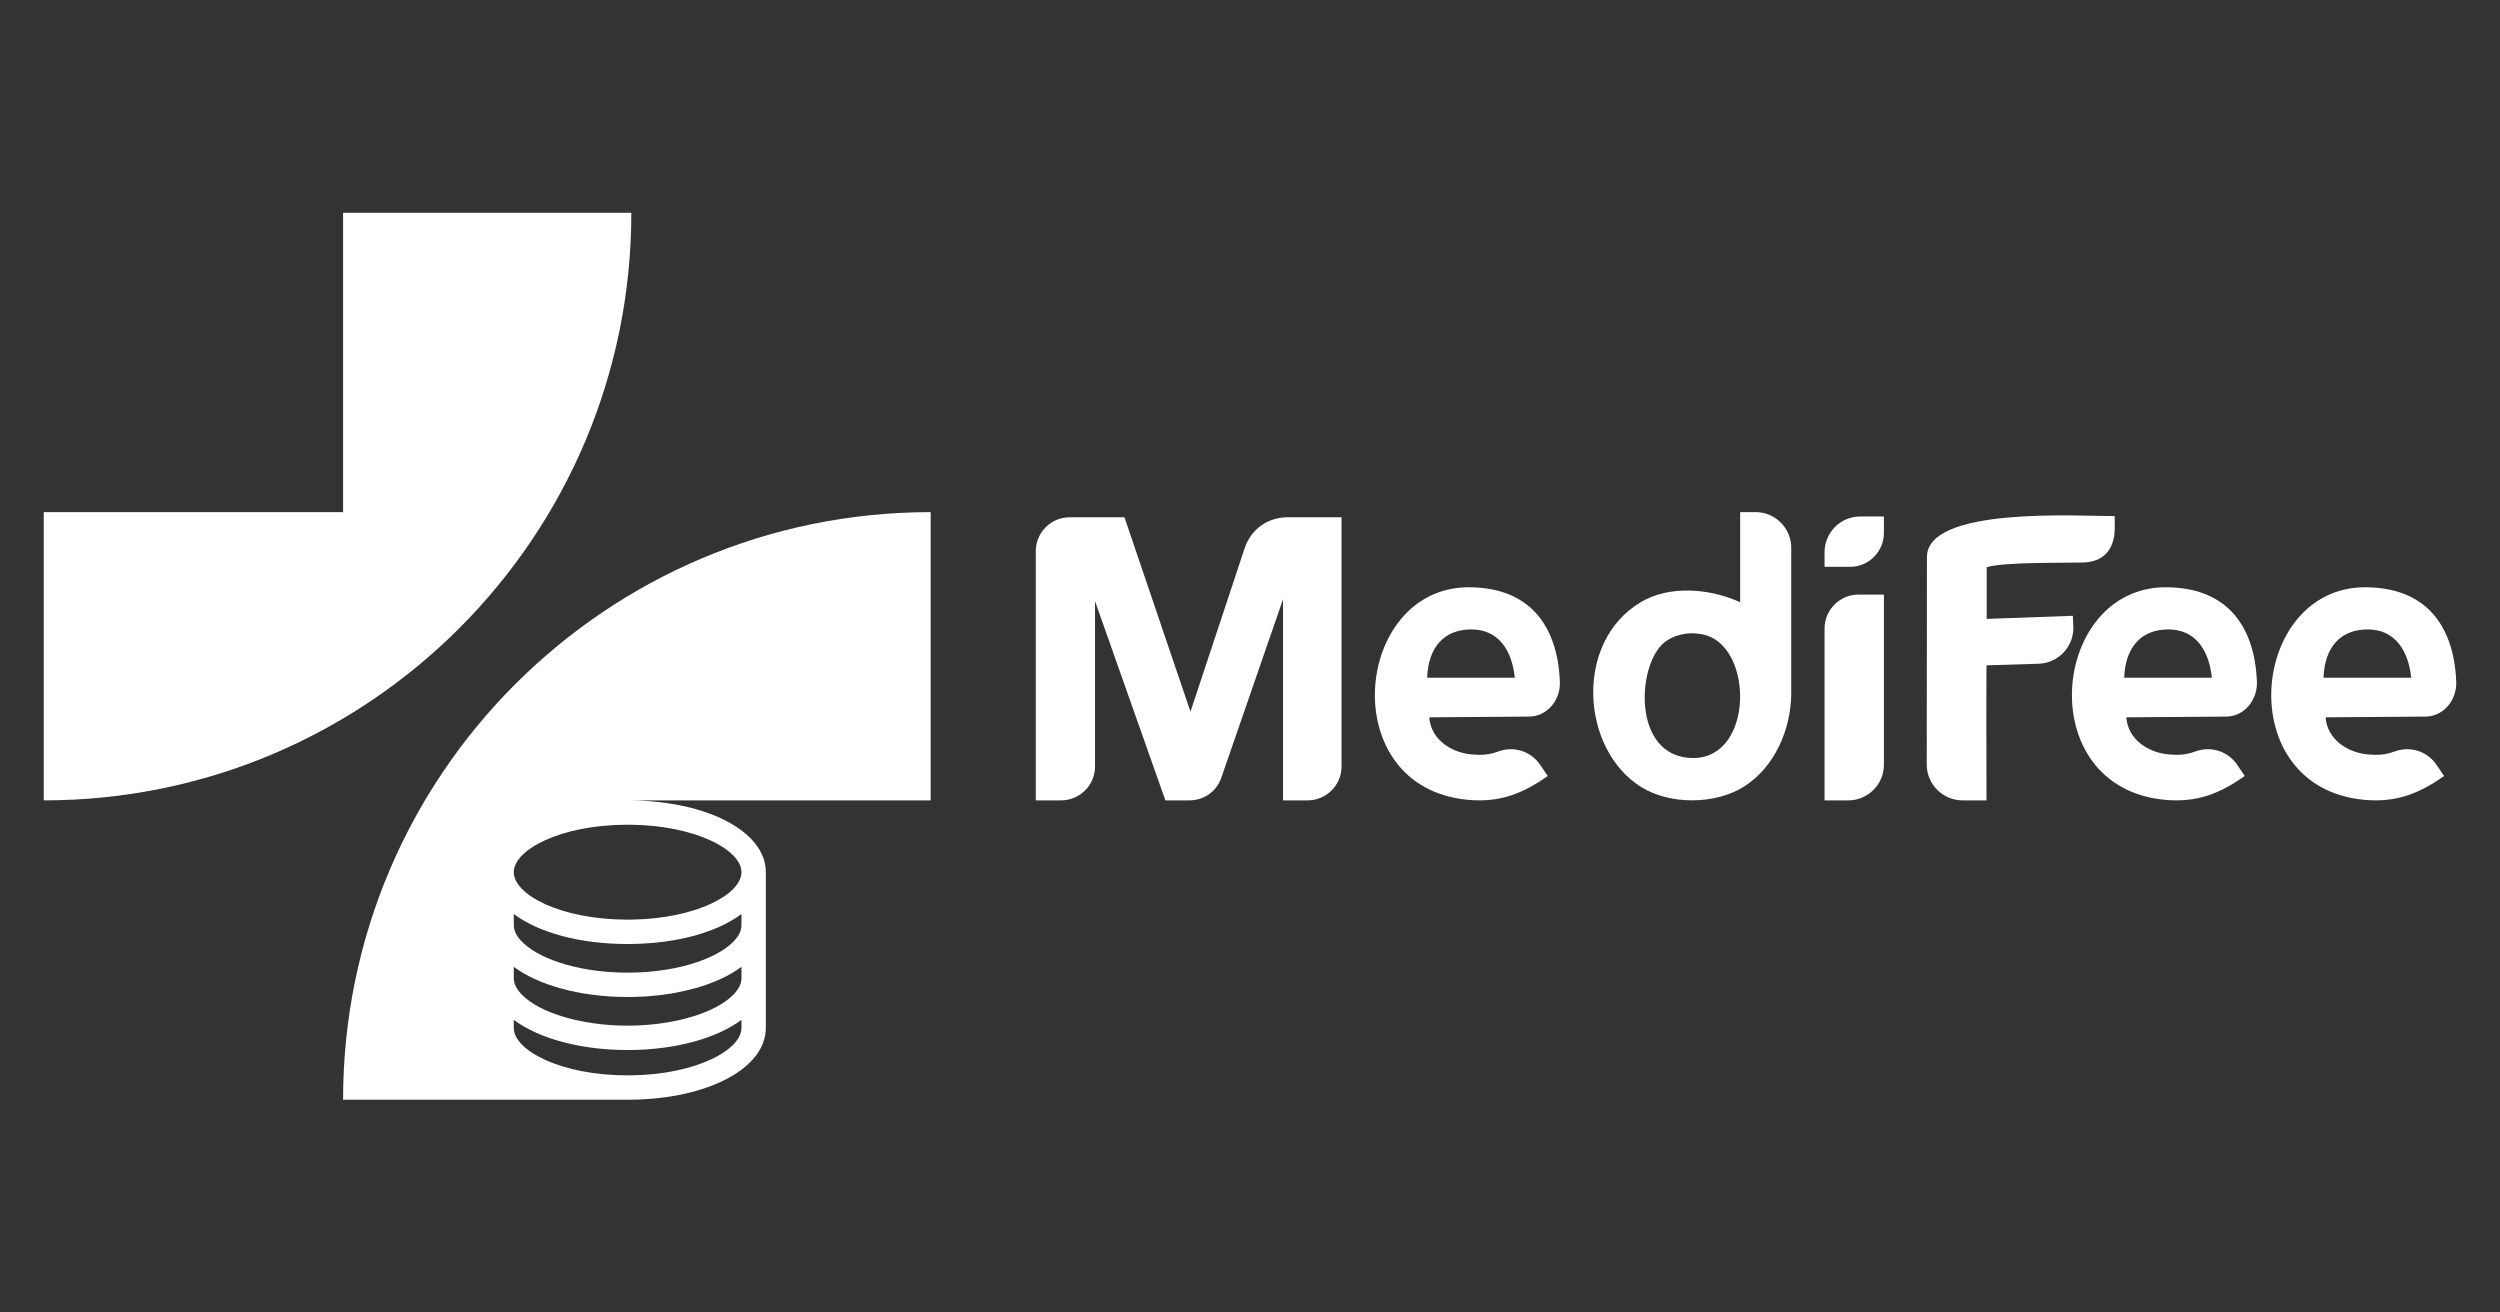
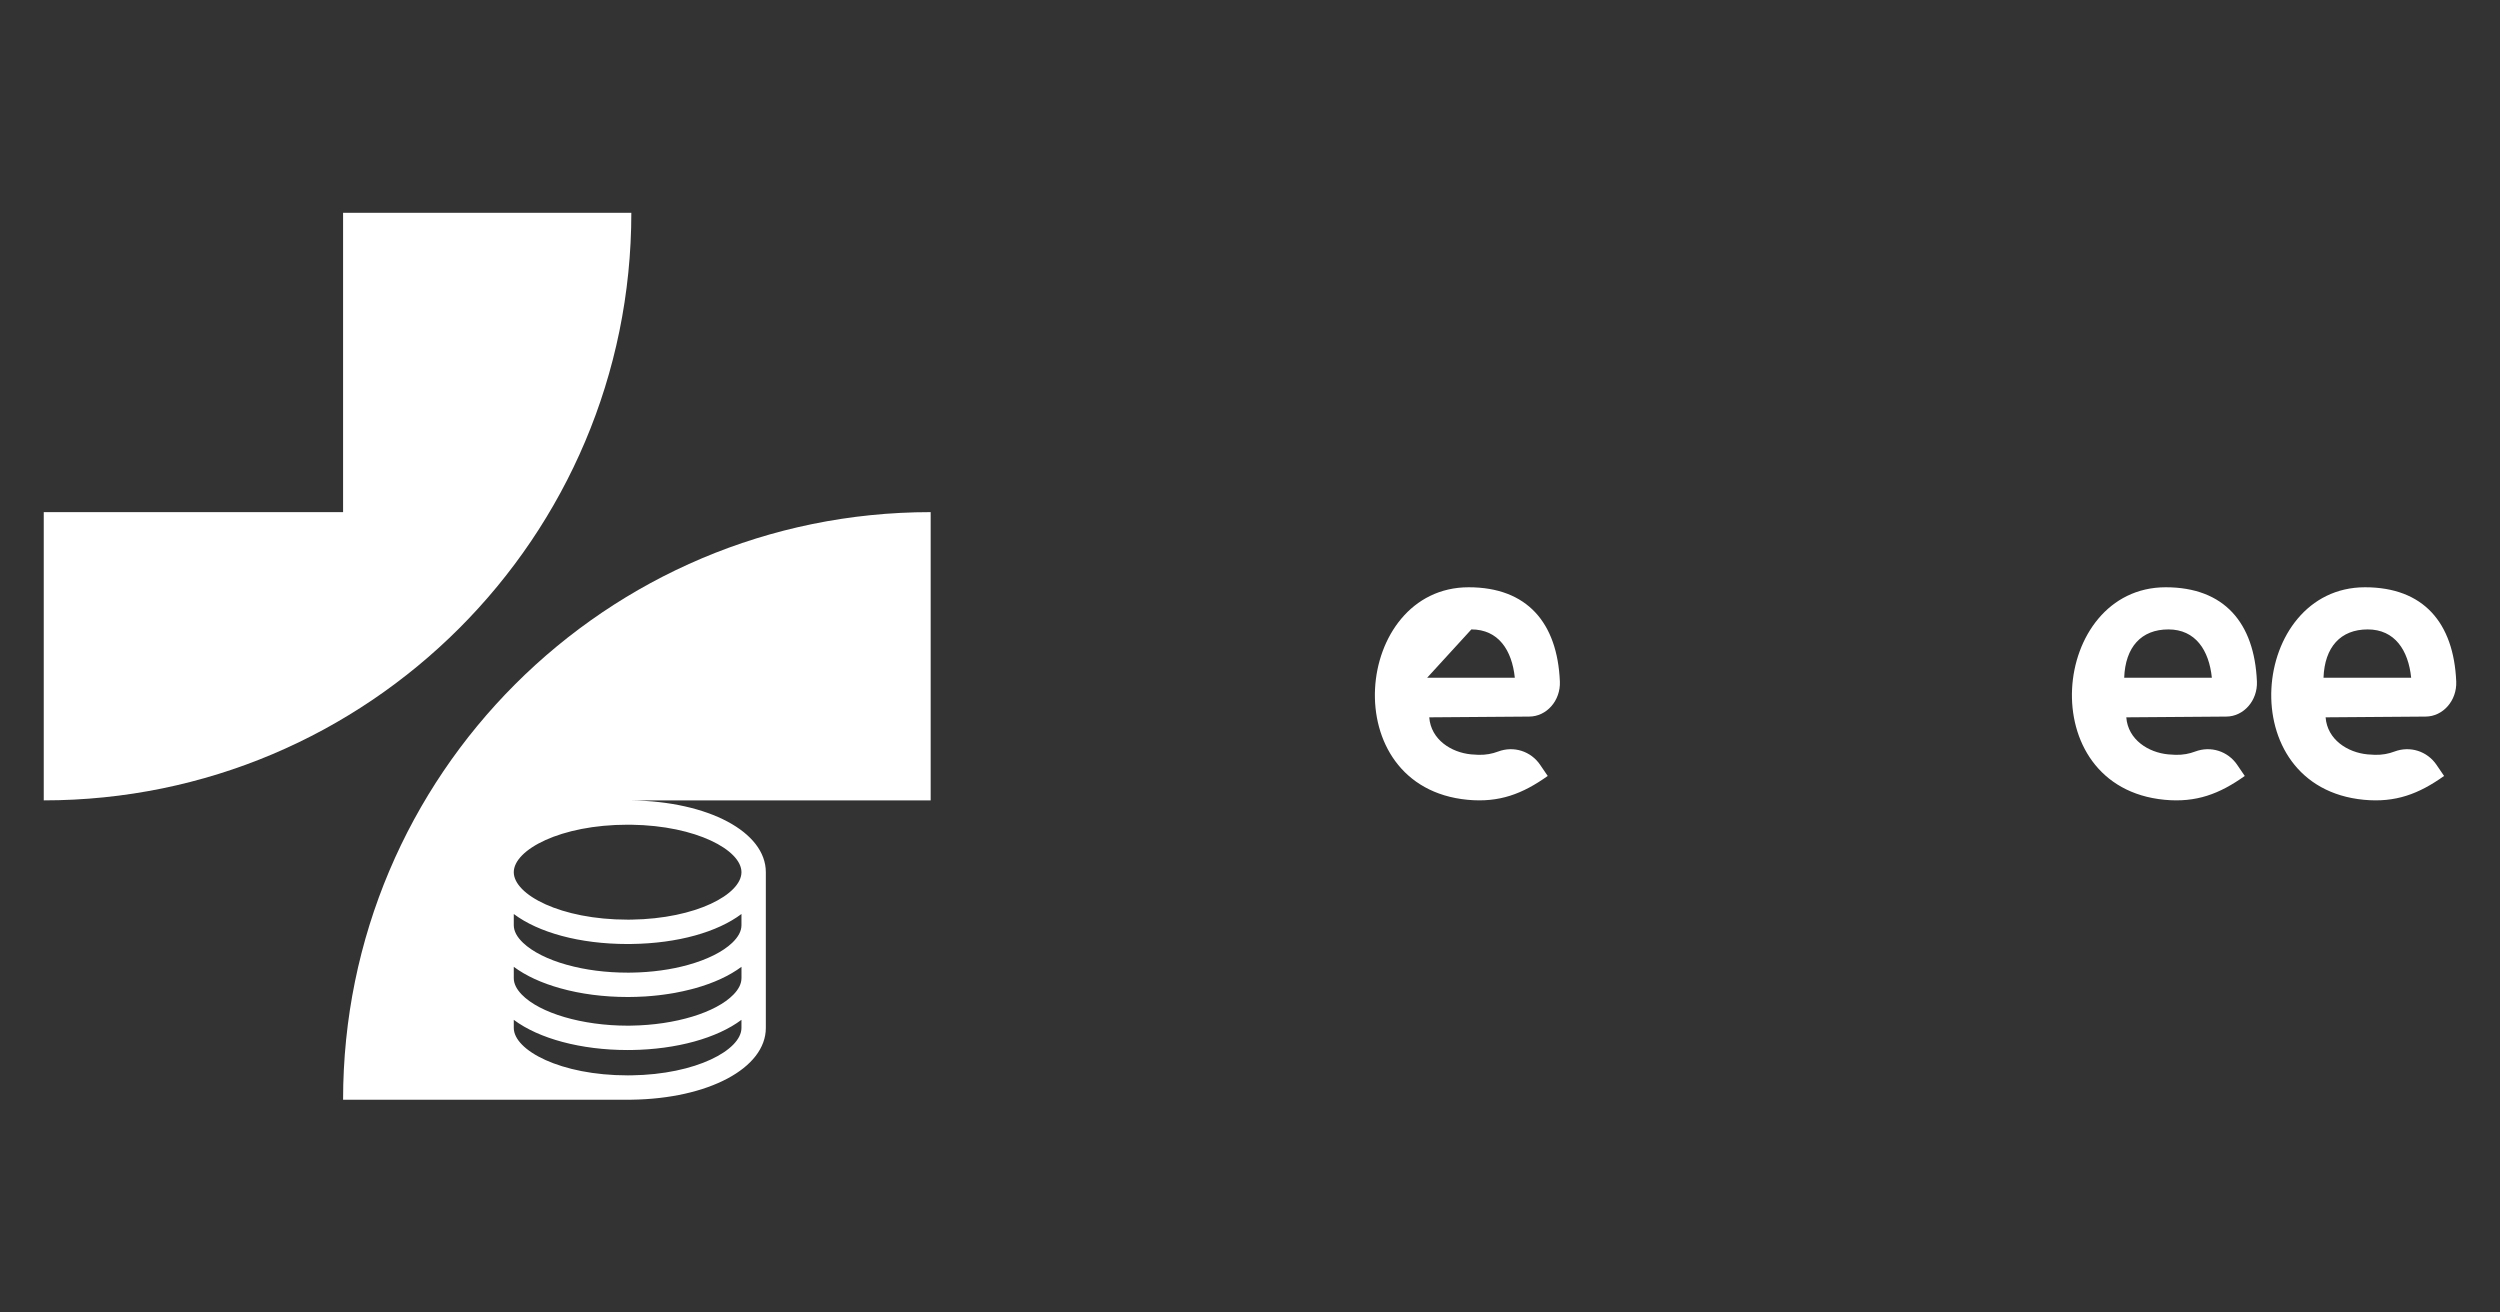
<svg xmlns="http://www.w3.org/2000/svg" id="Layer_1" viewBox="0 0 1200 630">
  <rect x="0" y="0" width="1200" height="630" fill="#333333" stroke="none" />
  <defs>
    <style>.cls-1,.cls-2{fill:#fff;}.cls-2{fill-rule:evenodd;}</style>
  </defs>
  <g>
    <g>
-       <path class="cls-2" d="M497.17,384.18h12.18c8.96,0,16.26-7.3,16.26-16.26v-79.36l33.78,95.62h11.5c7.05,0,13.07-4.27,15.37-10.94l29.61-85.63v96.57h11.81c8.96,0,16.26-7.3,16.26-16.26v-119.63h-25.95c-9.5,0-17.58,5.83-20.56,14.84l-26,78.48-31.68-93.32h-26.31c-8.96,0-16.26,7.3-16.26,16.26v119.63Z" />
-       <path class="cls-2" d="M739.29,367.15l3.62,5.31c-12.1,8.61-23.29,12.89-38.49,11.44-64-6.11-54.58-102.01,.54-102.01,28.11,0,42.59,17.09,43.78,45.24,.39,9.13-6.36,16.83-14.75,16.83l-47.95,.36c.82,10.77,10.63,16.88,20.11,17.78,1.27,.12,2.44,.19,3.53,.22,3.61,.08,6.61-.53,9.38-1.57,7.51-2.83,15.72-.23,20.24,6.4h0Zm-54.26-41.83h42.08c-1.35-13.19-7.85-23.2-20.86-23.2s-20.68,8.45-21.22,23.2Z" />
-       <path class="cls-2" d="M787.52,289.06c-32.14,19.19-28.66,70.92,.4,88.81,13.82,8.51,35.47,8.38,49.17-.29,14.53-9.21,22.53-26.96,22.71-44.7v-69.96c0-9.41-7.7-17.11-17.12-17.11h-7.41v43.26c-14.57-6.68-33.98-8.24-47.75-.02h0Zm12.64,18.35c5.46-3.47,12.4-4.31,18.59-2.53,23.05,6.64,22.78,58.97-6,58.97-30.22,0-27.18-47.18-12.59-56.44Z" />
-       <path class="cls-2" d="M904.28,255.83v-7.92h-11.37c-9.44,0-17.12,7.69-17.12,17.11v7.06h12.23c8.96,0,16.26-7.31,16.26-16.26h0Zm0,29.58v81.66c0,9.42-7.7,17.11-17.12,17.11h-11.37v-82.51c0-8.96,7.3-16.26,16.25-16.26h12.23Z" />
+       <path class="cls-2" d="M739.29,367.15l3.62,5.31c-12.1,8.61-23.29,12.89-38.49,11.44-64-6.11-54.58-102.01,.54-102.01,28.11,0,42.59,17.09,43.78,45.24,.39,9.13-6.36,16.83-14.75,16.83l-47.95,.36c.82,10.77,10.63,16.88,20.11,17.78,1.27,.12,2.44,.19,3.53,.22,3.61,.08,6.61-.53,9.38-1.57,7.51-2.83,15.72-.23,20.24,6.4h0Zm-54.26-41.83h42.08c-1.35-13.19-7.85-23.2-20.86-23.2Z" />
    </g>
    <g>
      <path class="cls-2" d="M1073.87,367.15l3.62,5.31c-12.1,8.61-23.29,12.89-38.49,11.44-64-6.11-54.58-102.01,.54-102.01,28.11,0,42.59,17.09,43.78,45.24,.39,9.13-6.36,16.83-14.75,16.83l-47.95,.36c.82,10.77,10.63,16.88,20.11,17.78,1.27,.12,2.44,.19,3.53,.22,3.61,.08,6.61-.53,9.38-1.57,7.51-2.83,15.72-.23,20.24,6.4h0Zm-54.26-41.83h42.08c-1.35-13.19-7.85-23.2-20.86-23.2s-20.68,8.45-21.22,23.2Z" />
      <path class="cls-2" d="M1169.54,367.15l3.62,5.31c-12.1,8.61-23.29,12.89-38.49,11.44-64-6.11-54.58-102.01,.54-102.01,28.11,0,42.59,17.09,43.78,45.24,.39,9.13-6.36,16.83-14.75,16.83l-47.95,.36c.82,10.77,10.63,16.88,20.11,17.78,1.27,.12,2.44,.19,3.53,.22,3.61,.08,6.61-.53,9.38-1.57,7.51-2.83,15.72-.23,20.24,6.4h0Zm-54.26-41.83h42.08c-1.35-13.19-7.85-23.2-20.86-23.2s-20.68,8.45-21.22,23.2Z" />
-       <path class="cls-2" d="M924.93,267.39c0-24.29,72.47-19.65,90.14-19.65v5.69c0,11.06-6.16,16.26-14.79,16.55-9.18,.31-38.73-.32-46.67,2.3v24.79l41.36-1.49,.23,5.06c.43,9.44-6.94,17.52-16.38,17.94l-25.31,.78c-.13,21.6,0,43.22,0,64.82h-11.49c-9.47,0-17.18-7.72-17.18-17.18,0-33.24,.09-66.4,.09-99.61Z" />
    </g>
  </g>
  <path class="cls-1" d="M446.72,384.18V245.82h0c-155.77,0-282.04,126.27-282.04,282.04h0s138.36,0,138.36,0h0c36.94-.47,64.56-15.12,64.56-34.47v-74.73c0-19.35-27.62-34-64.56-34.46h0s143.68-.01,143.68-.01Zm-90.82,109.21c0,10.57-21.63,22.34-52.86,22.78-.59,.01-1.18,.01-1.78,.01-32.22,0-54.65-12.02-54.65-22.79v-3.87c12.06,9.04,32.29,14.5,54.65,14.5,.6,0,1.19,0,1.78-.01,21.66-.29,41.13-5.69,52.86-14.49v3.87Zm0-23.85c0,2.6-1.28,5.23-3.83,7.85-8.42,8.68-27.96,14.6-49.03,14.91-.6,.02-1.18,.02-1.78,.02-21.74,0-42.17-6-50.82-14.93-2.54-2.63-3.83-5.26-3.83-7.85v-5.47c5.74,4.27,13.35,7.81,22.35,10.3,9.75,2.76,20.92,4.19,32.3,4.19,.6,0,1.18,0,1.78-.02,.83,0,1.65-.02,2.47-.05,1.42-.04,2.82-.12,4.23-.19,.93-.07,1.86-.14,2.79-.22,.62-.05,1.23-.1,1.83-.17,.61-.06,1.2-.13,1.82-.19,.77-.09,1.52-.19,2.28-.29,.74-.08,1.5-.2,2.26-.32,.66-.1,1.33-.2,2-.32,.45-.06,.88-.15,1.32-.23,1.3-.23,2.56-.48,3.82-.77,1.31-.29,2.59-.59,3.86-.92,.63-.15,1.25-.32,1.85-.49,9-2.5,16.63-6.05,22.34-10.31v5.47Zm0-25.45c0,2.82-1.5,5.67-4.49,8.5-4.47,4.26-11.92,7.99-21.01,10.52-8.25,2.33-17.68,3.61-27.36,3.75-.59,.01-1.18,.01-1.78,.01-10.32,0-20.39-1.29-29.14-3.76-.02,0-.05-.01-.07-.01-9.05-2.52-16.46-6.25-20.96-10.53-2.97-2.81-4.48-5.66-4.48-8.48v-5.37c11.76,8.83,31.45,14.41,54.65,14.41,.6,0,1.19,0,1.78-.02,22.44-.27,41.41-5.78,52.86-14.39v5.37Zm0-25.44c0,10.57-21.63,22.33-52.86,22.77-.59,.01-1.18,.01-1.78,.01-32.22,0-54.65-12.01-54.65-22.78s22.44-22.79,54.65-22.79c.6,0,1.19,0,1.78,.01,31.24,.44,52.86,12.21,52.86,22.78Z" />
  <path class="cls-1" d="M303.04,102.14h0c0,155.77-126.27,282.04-282.04,282.04h0V245.82H164.68V102.14h138.36Z" />
</svg>